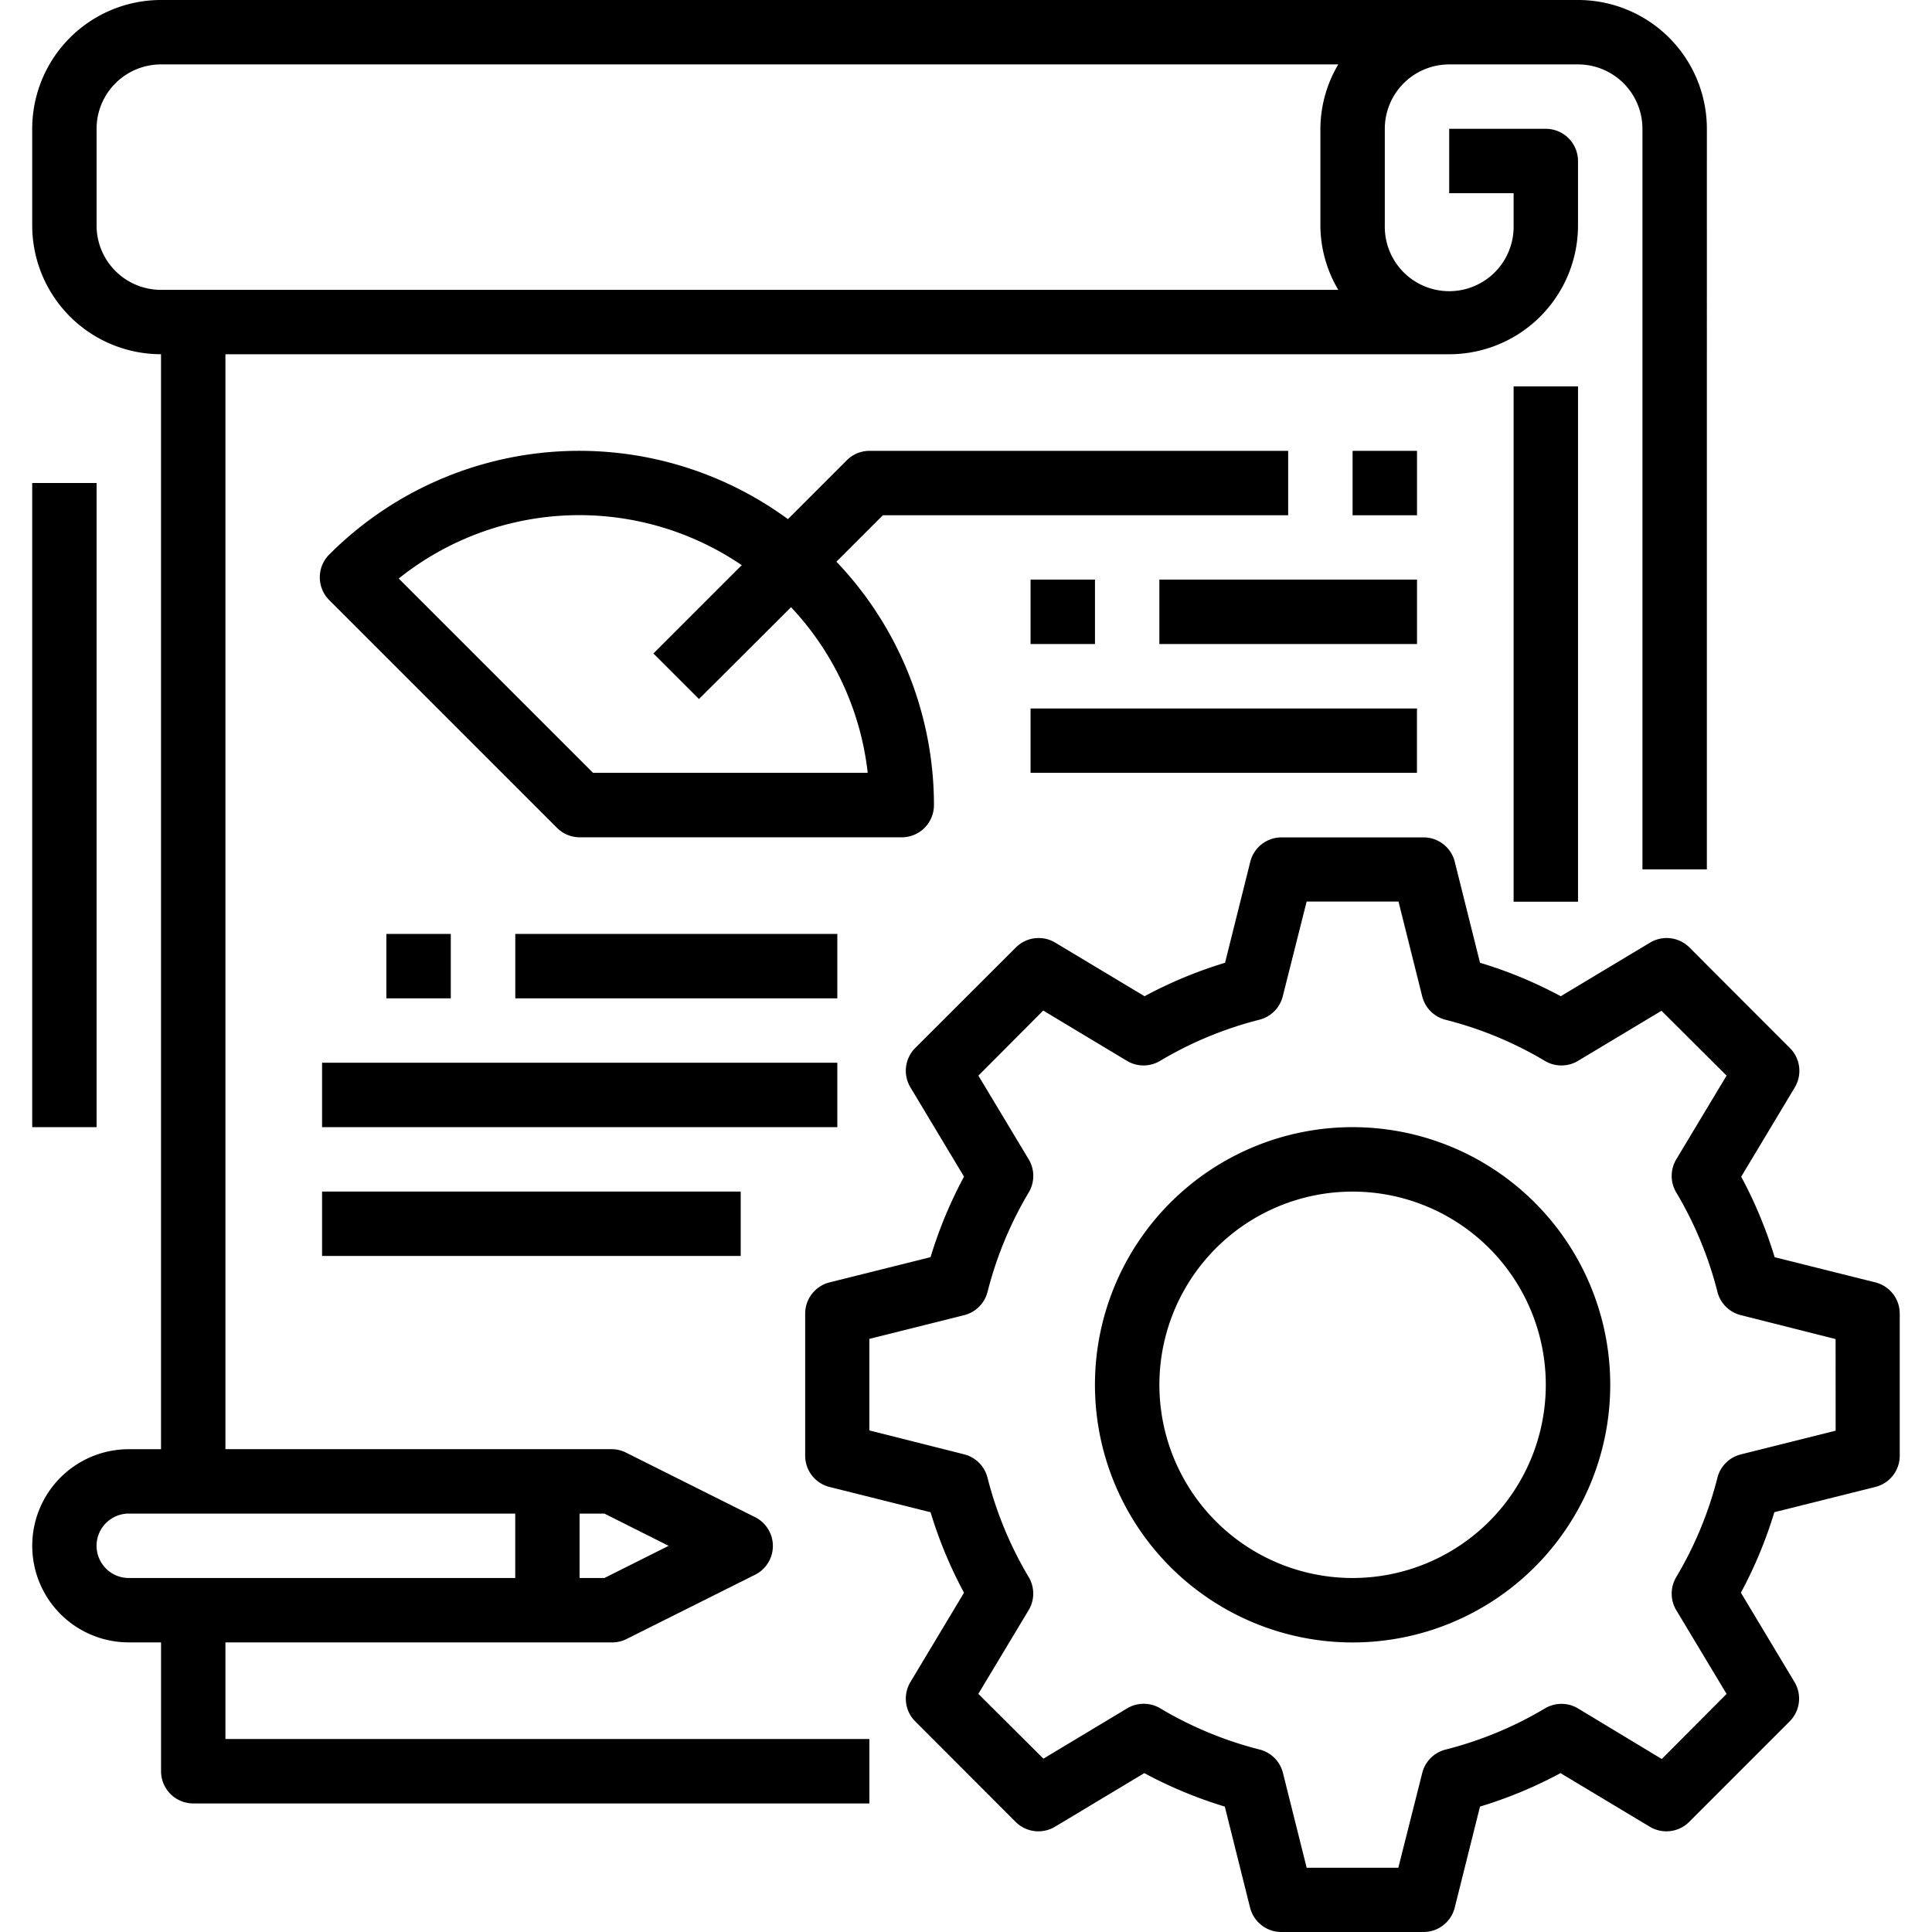
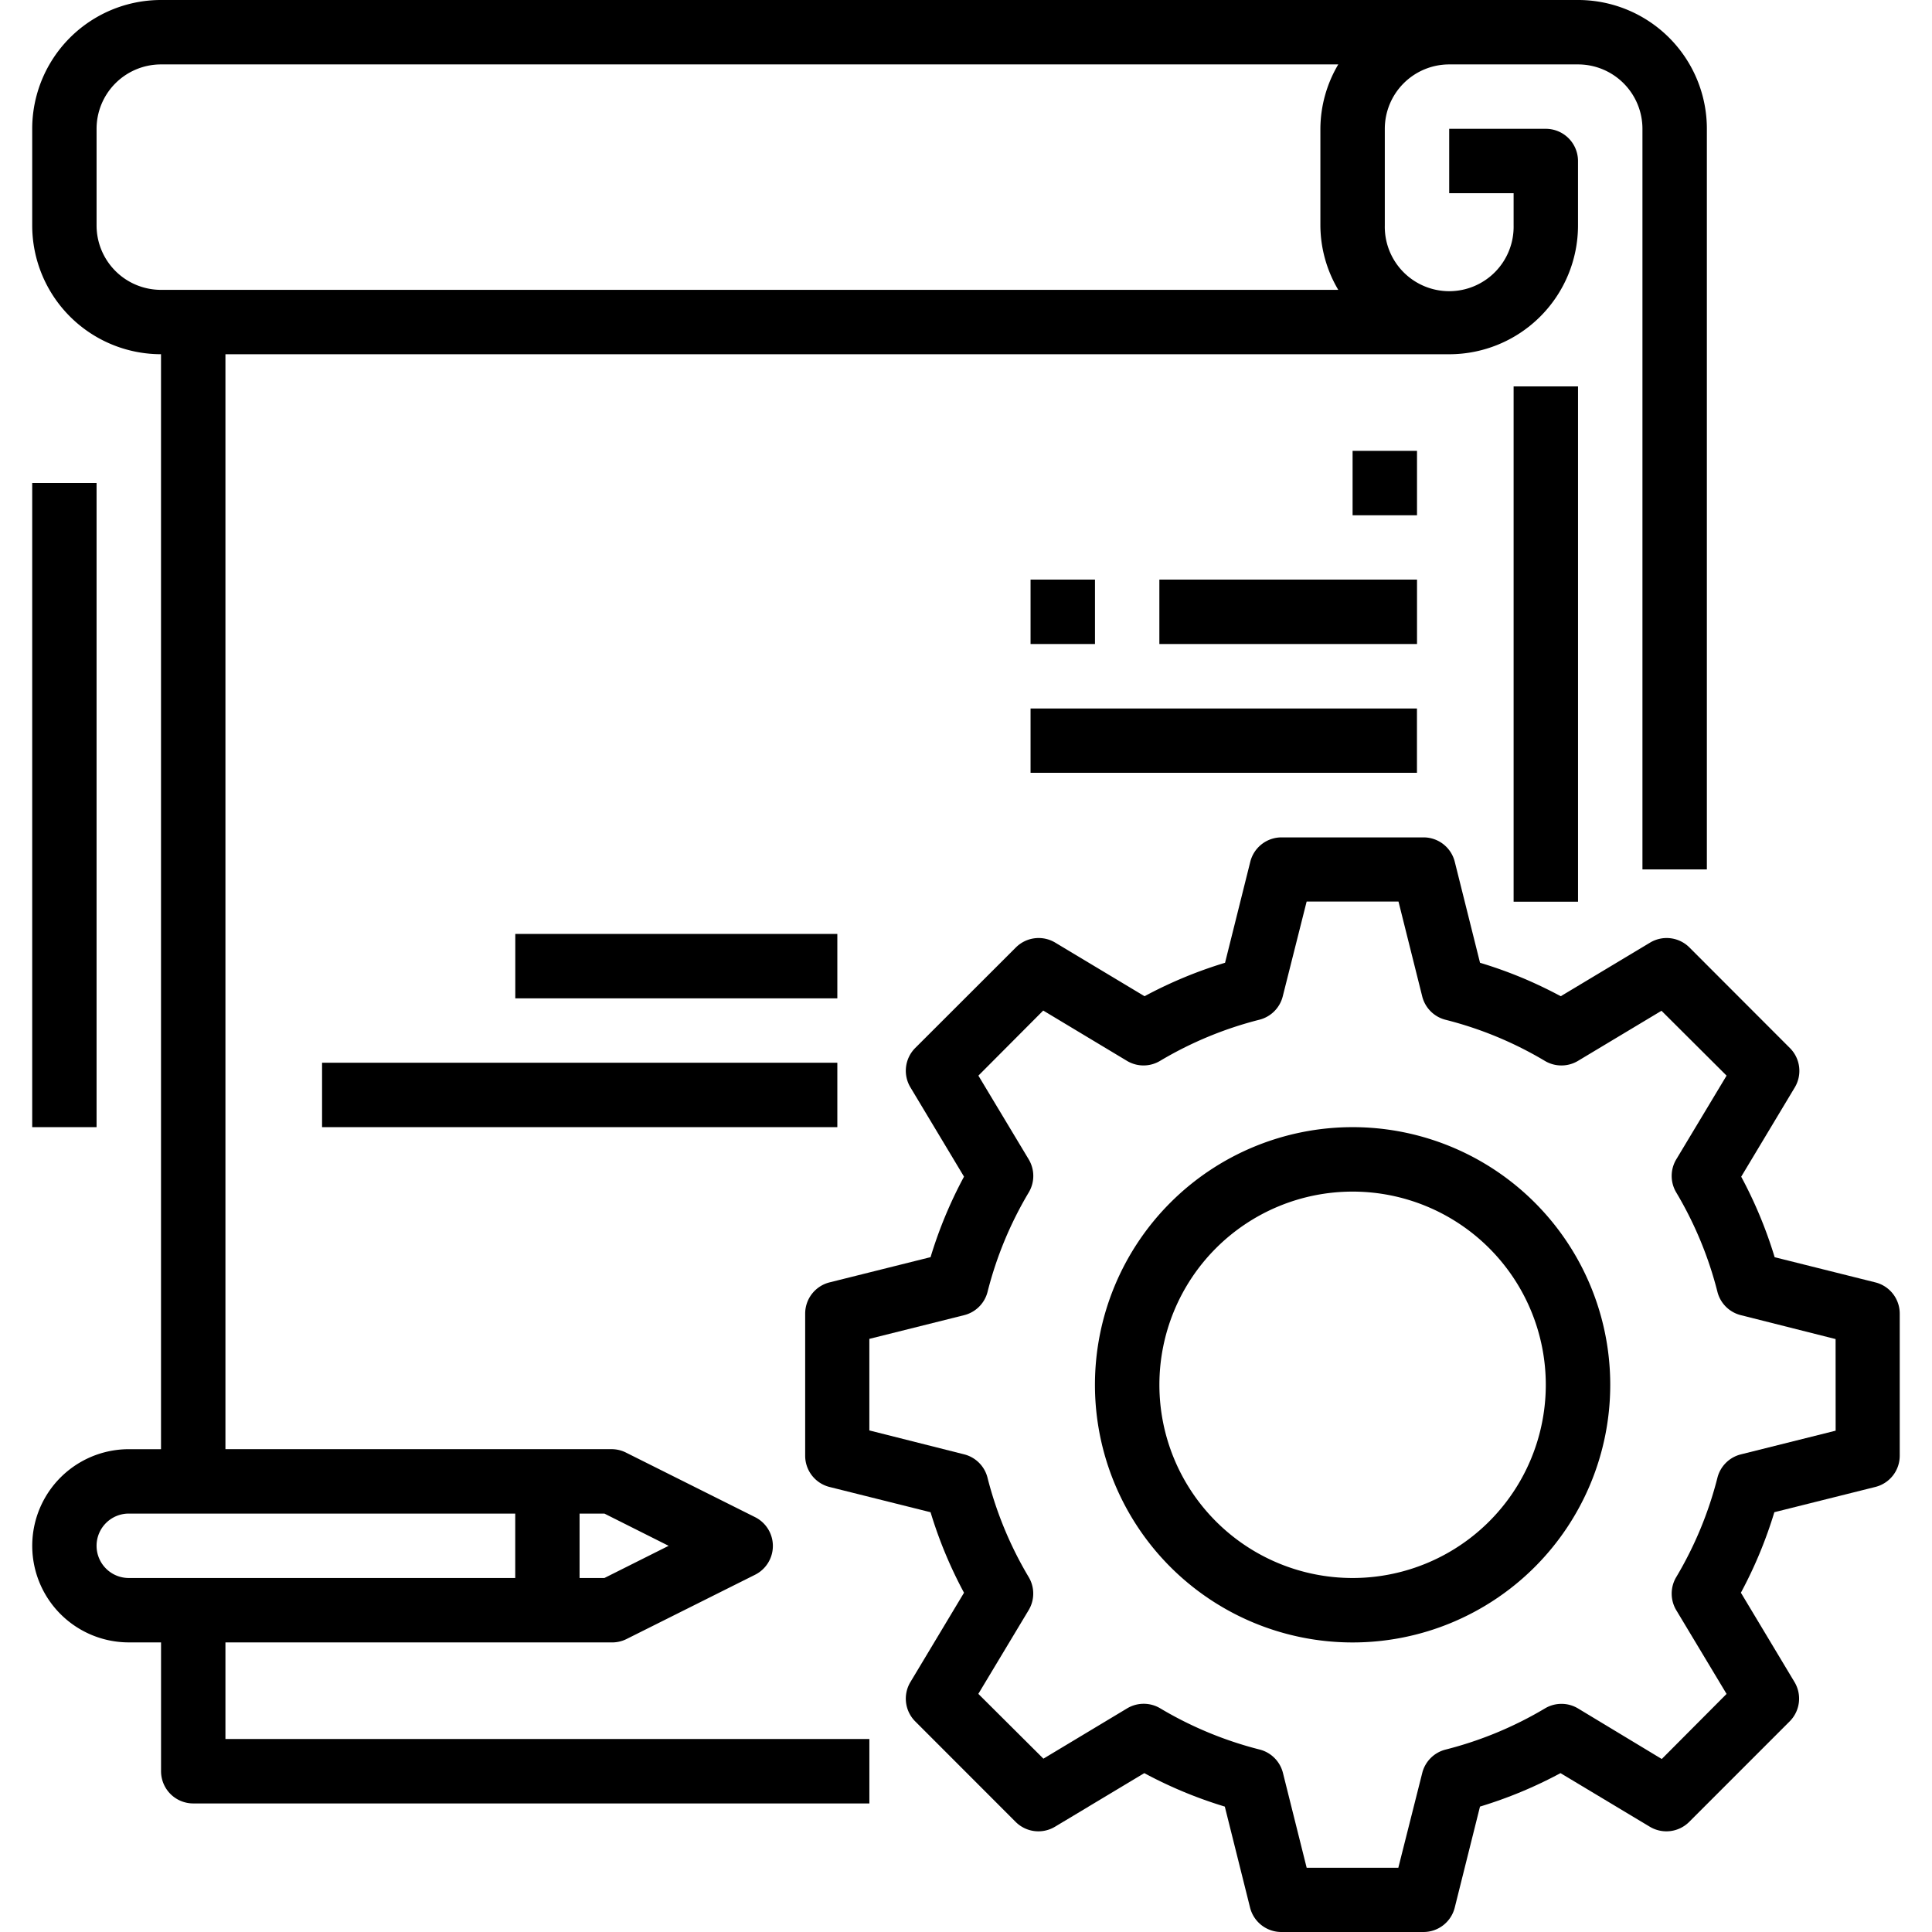
<svg xmlns="http://www.w3.org/2000/svg" width="70" height="70" viewBox="0 0 70 70">
  <defs>
    <clipPath id="clip-path">
      <rect id="Rectangle_183" data-name="Rectangle 183" width="70" height="70" transform="translate(69 30)" fill="#f1f1f1" />
    </clipPath>
  </defs>
  <g id="icon-16" transform="translate(-69 -30)" clip-path="url(#clip-path)">
    <g id="analytics2" transform="translate(70.099 30)">
      <path id="Path_640" data-name="Path 640" d="M66.859,46.466,63.2,45.551a15.845,15.845,0,0,0-1.212-2.917L63.929,39.4a1.168,1.168,0,0,0-.175-1.426l-3.642-3.646a1.167,1.167,0,0,0-1.426-.175l-3.236,1.942c-.42-.225-.852-.433-1.292-.622a15.951,15.951,0,0,0-1.633-.59l-.915-3.659a1.166,1.166,0,0,0-1.131-.884H45.333a1.167,1.167,0,0,0-1.132.884l-.914,3.659a15.829,15.829,0,0,0-2.917,1.212l-3.236-1.942a1.167,1.167,0,0,0-1.426.175l-3.646,3.642a1.167,1.167,0,0,0-.175,1.426l1.942,3.236a15.79,15.79,0,0,0-1.212,2.917l-3.659.914a1.167,1.167,0,0,0-.884,1.132v5.15a1.166,1.166,0,0,0,.884,1.131l3.659.915a15.823,15.823,0,0,0,1.212,2.917l-1.942,3.236a1.167,1.167,0,0,0,.175,1.426L35.7,66.011a1.167,1.167,0,0,0,1.425.175l3.236-1.942a15.862,15.862,0,0,0,2.917,1.212l.915,3.659A1.168,1.168,0,0,0,45.328,70h5.15a1.167,1.167,0,0,0,1.131-.885l.915-3.659a15.862,15.862,0,0,0,2.917-1.212l3.236,1.942a1.168,1.168,0,0,0,1.426-.175l3.641-3.642a1.167,1.167,0,0,0,.175-1.426l-1.942-3.236a15.862,15.862,0,0,0,1.212-2.917l3.659-.915a1.166,1.166,0,0,0,.884-1.131V47.6A1.166,1.166,0,0,0,66.859,46.466Zm-1.449,5.37-3.434.859a1.166,1.166,0,0,0-.849.845,13.514,13.514,0,0,1-1.492,3.6,1.169,1.169,0,0,0,0,1.2l1.823,3.034-2.348,2.358L56.076,61.9a1.166,1.166,0,0,0-1.2,0,13.524,13.524,0,0,1-3.6,1.491,1.166,1.166,0,0,0-.845.849l-.866,3.432H46.244l-.859-3.434a1.167,1.167,0,0,0-.845-.849,13.526,13.526,0,0,1-3.6-1.492,1.168,1.168,0,0,0-1.2,0l-3.034,1.823-2.358-2.348,1.823-3.034a1.166,1.166,0,0,0,0-1.2,13.524,13.524,0,0,1-1.491-3.6,1.167,1.167,0,0,0-.849-.845l-3.432-.866V48.51l3.434-.859a1.166,1.166,0,0,0,.849-.845,13.512,13.512,0,0,1,1.491-3.6,1.167,1.167,0,0,0,0-1.2l-1.823-3.034,2.349-2.358,3.034,1.823a1.166,1.166,0,0,0,1.2,0,13.524,13.524,0,0,1,3.6-1.491,1.167,1.167,0,0,0,.845-.849l.865-3.432h3.328l.859,3.434a1.167,1.167,0,0,0,.844.849,13.462,13.462,0,0,1,3.6,1.49,1.169,1.169,0,0,0,1.2,0L59.1,36.622l2.358,2.35-1.823,3.034a1.168,1.168,0,0,0,0,1.2,13.526,13.526,0,0,1,1.492,3.6,1.166,1.166,0,0,0,.849.845l3.432.866Zm0,0" />
      <path id="Path_641" data-name="Path 641" d="M47.908,40.839a9.335,9.335,0,1,0,9.335,9.335A9.334,9.334,0,0,0,47.908,40.839Zm0,16.335a7,7,0,1,1,7-7A7,7,0,0,1,47.908,57.174Zm0,0" />
      <path id="Path_642" data-name="Path 642" d="M53.742,14h2.334V32.671H53.742Zm0,0" />
      <path id="Path_643" data-name="Path 643" d="M4.736,59.508v4.667A1.167,1.167,0,0,0,5.9,65.342h24.5V63.008H7.069v-3.5h14a1.17,1.17,0,0,0,.521-.117l4.667-2.334a1.167,1.167,0,0,0,0-2.089l-4.667-2.334a1.169,1.169,0,0,0-.521-.128h-14V12.835H51.408a4.667,4.667,0,0,0,4.667-4.667V5.834a1.167,1.167,0,0,0-1.167-1.167h-3.5V7h2.334V8.168a2.334,2.334,0,1,1-4.667,0v-3.5a2.334,2.334,0,0,1,2.334-2.334h4.667a2.334,2.334,0,0,1,2.334,2.334V31.5h2.334V4.667A4.667,4.667,0,0,0,56.076,0H4.736A4.667,4.667,0,0,0,.068,4.667v3.5a4.667,4.667,0,0,0,4.667,4.667V52.507H3.569a3.5,3.5,0,0,0,0,7ZM2.4,8.168v-3.5A2.334,2.334,0,0,1,4.736,2.334H47.389a4.618,4.618,0,0,0-.648,2.334v3.5a4.618,4.618,0,0,0,.648,2.334H4.736A2.334,2.334,0,0,1,2.4,8.168Zm20.727,47.84L20.8,57.174H19.9V54.84H20.8Zm-20.727,0A1.167,1.167,0,0,1,3.569,54.84h14v2.334h-14A1.167,1.167,0,0,1,2.4,56.007Zm0,0" />
      <path id="Path_644" data-name="Path 644" d="M.068,17.5H2.4V40.839H.068Zm0,0" />
-       <path id="Path_645" data-name="Path 645" d="M45.574,18.669V16.335H30.406a1.167,1.167,0,0,0-.825.342l-2.132,2.132a12.793,12.793,0,0,0-16.62,1.284,1.167,1.167,0,0,0,0,1.649l8.251,8.251a1.167,1.167,0,0,0,.825.344H31.573a1.167,1.167,0,0,0,1.167-1.167,12.78,12.78,0,0,0-3.534-8.819l1.683-1.682ZM30.34,28H20.387l-7.039-7.039a10.466,10.466,0,0,1,12.428-.484l-3.2,3.2,1.65,1.65L27.562,22A10.461,10.461,0,0,1,30.34,28Zm0,0" />
      <path id="Path_646" data-name="Path 646" d="M47.908,16.335h2.334v2.334H47.908Zm0,0" />
-       <path id="Path_647" data-name="Path 647" d="M12.9,33.838h2.334v2.334H12.9Zm0,0" />
      <path id="Path_648" data-name="Path 648" d="M17.571,33.838H29.239v2.334H17.571Zm0,0" />
      <path id="Path_649" data-name="Path 649" d="M10.57,38.505H29.239v2.334H10.57Zm0,0" />
      <path id="Path_650" data-name="Path 650" d="M36.24,21h2.334v2.334H36.24Zm0,0" />
      <path id="Path_651" data-name="Path 651" d="M40.907,21h9.335v2.334H40.907Zm0,0" />
      <path id="Path_652" data-name="Path 652" d="M36.24,25.67h14V28h-14Zm0,0" />
-       <path id="Path_653" data-name="Path 653" d="M10.57,43.172H25.738v2.334H10.57Zm0,0" />
    </g>
  </g>
</svg>